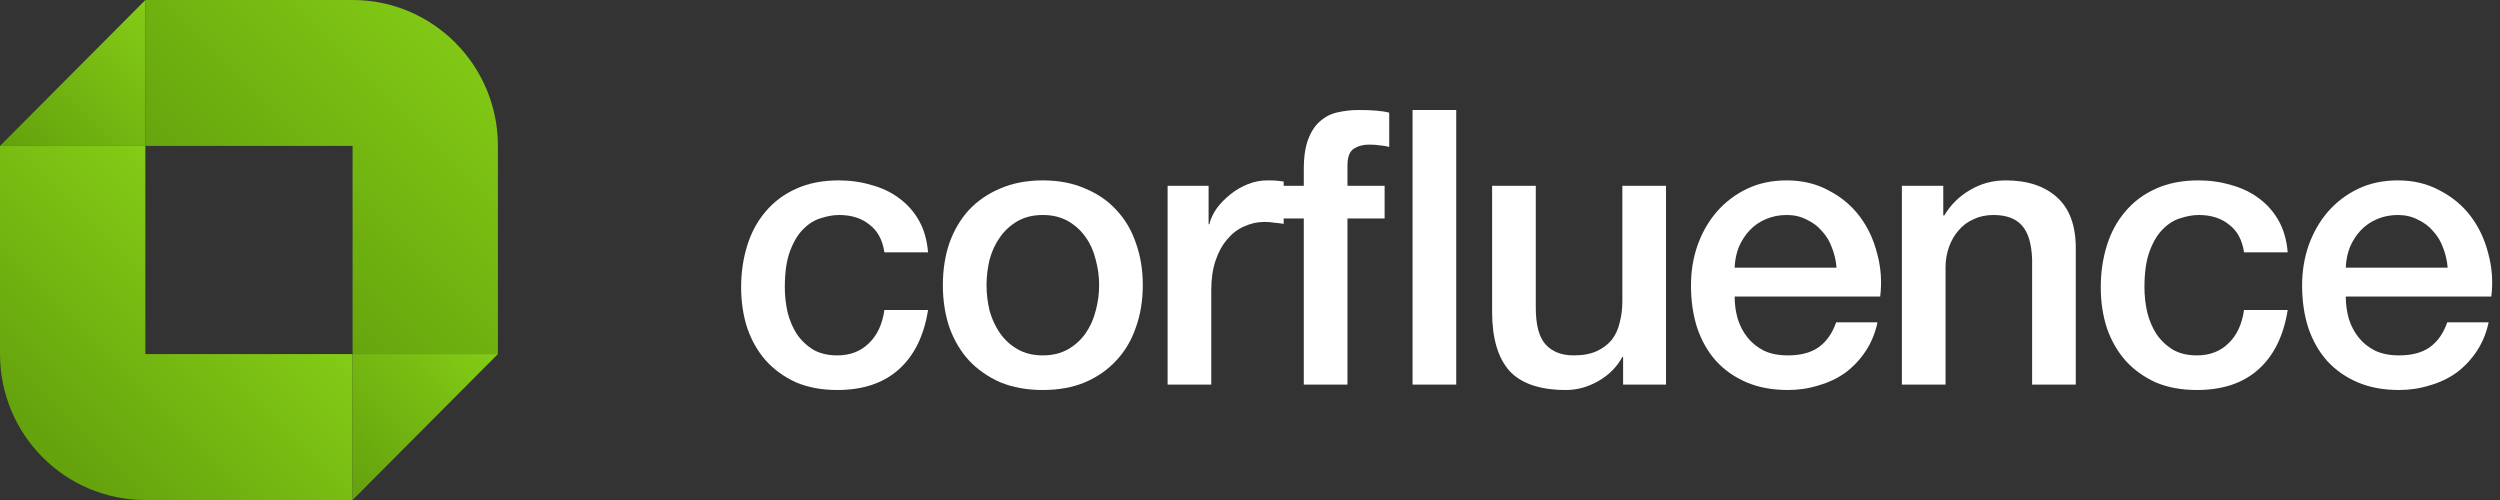
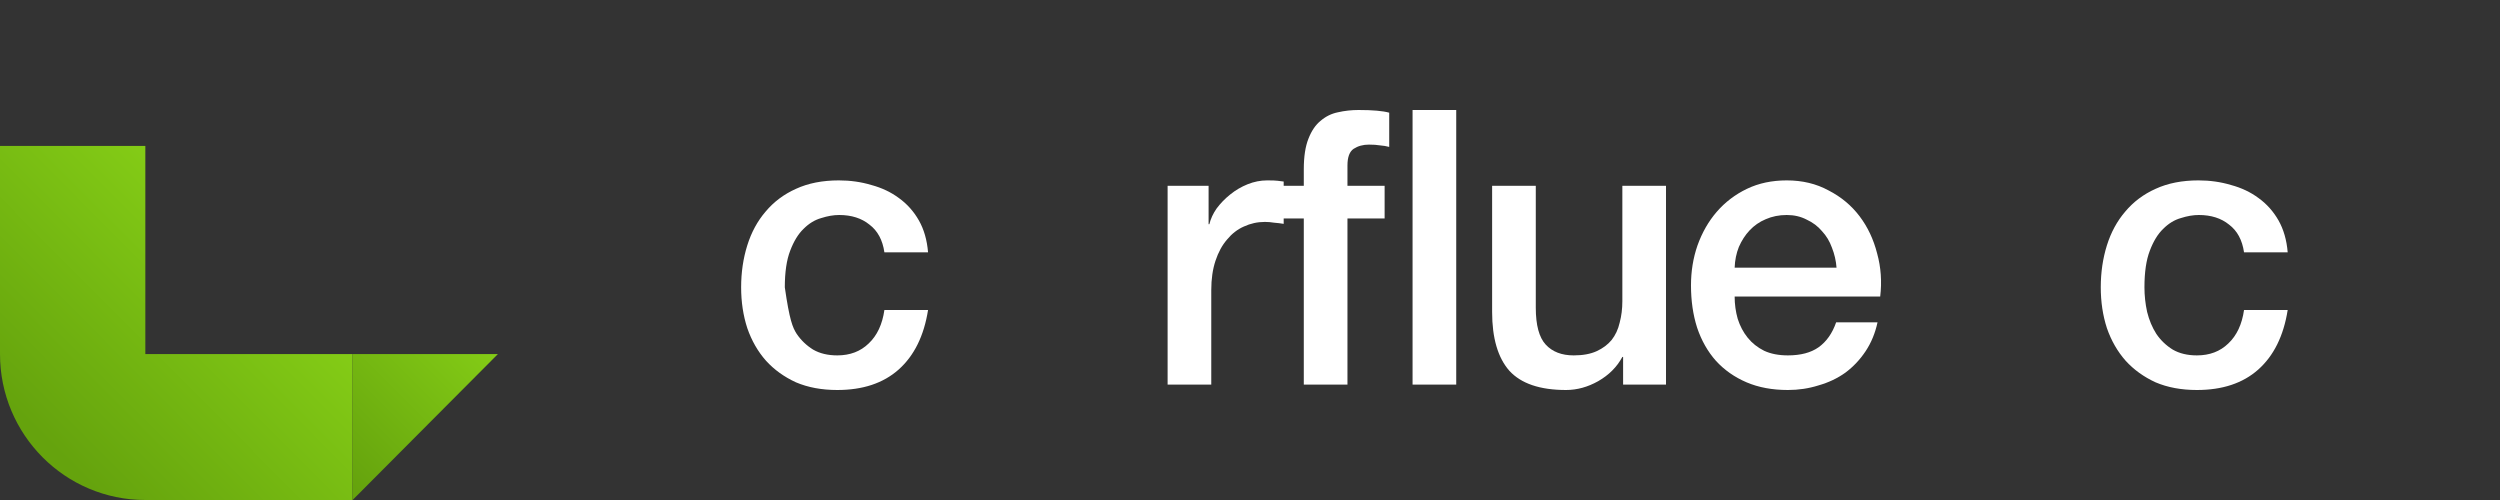
<svg xmlns="http://www.w3.org/2000/svg" width="185" height="37" viewBox="0 0 185 37" fill="none">
  <rect x="0" y="0" width="185" height="37" fill="#333333" stroke="none" />
  <g clip-path="url(#clip0_86_60)">
-     <path d="M26.091 26.2V10.8H10.755L10.756 0H26.091C32.031 0 36.846 4.835 36.846 10.8V26.2H26.091Z" fill="url(#paint0_linear_86_60)" />
    <path d="M10.755 10.801H0V26.2C0 32.165 4.815 37 10.755 37H26.091V26.2H10.755V10.801Z" fill="url(#paint1_linear_86_60)" />
    <path d="M26.091 37L36.847 26.199H26.091V37Z" fill="url(#paint2_linear_86_60)" />
-     <path d="M0 10.8L10.755 0V10.8H0Z" fill="url(#paint3_linear_86_60)" />
-     <path d="M181.127 19.809C181.089 19.297 180.975 18.804 180.786 18.329C180.616 17.855 180.371 17.447 180.05 17.105C179.747 16.745 179.369 16.46 178.916 16.252C178.481 16.024 177.99 15.91 177.442 15.91C176.875 15.91 176.356 16.015 175.883 16.223C175.43 16.413 175.033 16.688 174.693 17.049C174.371 17.39 174.106 17.798 173.899 18.273C173.71 18.747 173.606 19.259 173.588 19.809H181.127ZM173.588 21.944C173.588 22.513 173.663 23.064 173.814 23.595C173.984 24.126 174.23 24.591 174.551 24.989C174.872 25.388 175.279 25.71 175.77 25.957C176.261 26.185 176.847 26.299 177.527 26.299C178.472 26.299 179.227 26.099 179.795 25.701C180.38 25.284 180.815 24.667 181.098 23.851H184.159C183.989 24.648 183.697 25.359 183.28 25.985C182.865 26.612 182.364 27.143 181.778 27.579C181.193 27.997 180.532 28.31 179.795 28.519C179.076 28.746 178.321 28.86 177.527 28.86C176.374 28.86 175.354 28.67 174.466 28.291C173.578 27.911 172.822 27.38 172.198 26.697C171.594 26.014 171.131 25.198 170.81 24.249C170.507 23.301 170.356 22.257 170.356 21.119C170.356 20.075 170.517 19.088 170.838 18.159C171.178 17.21 171.651 16.385 172.255 15.682C172.879 14.961 173.625 14.392 174.494 13.975C175.363 13.557 176.346 13.349 177.442 13.349C178.595 13.349 179.624 13.595 180.532 14.089C181.457 14.563 182.223 15.199 182.827 15.995C183.432 16.793 183.866 17.713 184.131 18.756C184.414 19.781 184.49 20.843 184.357 21.944H173.588Z" fill="white" />
    <path d="M166.058 18.671C165.925 17.76 165.557 17.077 164.952 16.622C164.367 16.147 163.62 15.91 162.713 15.91C162.297 15.91 161.853 15.986 161.381 16.138C160.909 16.271 160.474 16.536 160.077 16.935C159.68 17.314 159.349 17.855 159.085 18.557C158.821 19.24 158.689 20.141 158.689 21.261C158.689 21.868 158.755 22.475 158.887 23.082C159.038 23.69 159.264 24.23 159.567 24.705C159.888 25.179 160.294 25.568 160.786 25.872C161.277 26.156 161.872 26.299 162.571 26.299C163.516 26.299 164.291 26.005 164.896 25.416C165.519 24.828 165.907 24.003 166.058 22.94H169.289C168.986 24.857 168.259 26.327 167.106 27.352C165.973 28.357 164.461 28.86 162.571 28.86C161.419 28.86 160.398 28.67 159.51 28.291C158.641 27.892 157.904 27.361 157.299 26.697C156.695 26.014 156.232 25.208 155.91 24.278C155.608 23.348 155.457 22.343 155.457 21.261C155.457 20.16 155.608 19.126 155.91 18.159C156.213 17.191 156.667 16.356 157.271 15.654C157.876 14.933 158.622 14.373 159.51 13.975C160.417 13.557 161.475 13.349 162.685 13.349C163.535 13.349 164.338 13.463 165.094 13.69C165.868 13.899 166.549 14.221 167.135 14.658C167.739 15.094 168.23 15.645 168.609 16.309C168.986 16.973 169.213 17.76 169.289 18.671H166.058Z" fill="white" />
-     <path d="M140.74 13.747H143.802V15.91L143.859 15.967C144.35 15.151 144.992 14.515 145.785 14.06C146.579 13.586 147.458 13.349 148.421 13.349C150.027 13.349 151.294 13.766 152.22 14.601C153.145 15.436 153.608 16.688 153.608 18.358V28.462H150.377V19.212C150.34 18.054 150.094 17.219 149.64 16.707C149.187 16.176 148.478 15.91 147.515 15.91C146.967 15.91 146.475 16.015 146.041 16.223C145.606 16.413 145.237 16.688 144.936 17.049C144.633 17.39 144.397 17.798 144.227 18.273C144.057 18.747 143.971 19.25 143.971 19.781V28.462H140.74V13.747Z" fill="white" />
    <path d="M135.904 19.809C135.866 19.297 135.752 18.804 135.564 18.329C135.393 17.855 135.148 17.447 134.827 17.105C134.524 16.745 134.147 16.46 133.693 16.252C133.258 16.024 132.767 15.91 132.219 15.91C131.652 15.91 131.132 16.015 130.66 16.223C130.206 16.413 129.809 16.688 129.469 17.049C129.148 17.39 128.884 17.798 128.676 18.273C128.487 18.747 128.383 19.259 128.364 19.809H135.904ZM128.364 21.944C128.364 22.513 128.44 23.064 128.591 23.595C128.761 24.126 129.006 24.591 129.328 24.989C129.649 25.388 130.055 25.71 130.546 25.957C131.038 26.185 131.623 26.299 132.304 26.299C133.248 26.299 134.004 26.099 134.571 25.701C135.157 25.284 135.592 24.667 135.875 23.851H138.937C138.766 24.648 138.473 25.359 138.058 25.985C137.642 26.612 137.141 27.143 136.555 27.579C135.97 27.997 135.308 28.31 134.571 28.519C133.853 28.746 133.097 28.86 132.304 28.86C131.151 28.86 130.131 28.67 129.243 28.291C128.355 27.911 127.599 27.38 126.975 26.697C126.37 26.014 125.907 25.198 125.587 24.249C125.284 23.301 125.133 22.257 125.133 21.119C125.133 20.075 125.293 19.088 125.615 18.159C125.955 17.21 126.427 16.385 127.032 15.682C127.655 14.961 128.402 14.392 129.271 13.975C130.14 13.557 131.123 13.349 132.219 13.349C133.371 13.349 134.401 13.595 135.308 14.089C136.234 14.563 136.999 15.199 137.604 15.995C138.209 16.793 138.643 17.713 138.908 18.756C139.191 19.781 139.267 20.843 139.135 21.944H128.364Z" fill="white" />
    <path d="M123.284 28.462H120.11V26.413H120.054C119.657 27.152 119.062 27.75 118.268 28.206C117.493 28.642 116.7 28.86 115.887 28.86C113.959 28.86 112.561 28.386 111.692 27.437C110.842 26.469 110.417 25.018 110.417 23.082V13.747H113.648V22.769C113.648 24.06 113.893 24.97 114.385 25.502C114.876 26.033 115.566 26.299 116.454 26.299C117.134 26.299 117.701 26.194 118.154 25.986C118.608 25.777 118.977 25.502 119.26 25.16C119.543 24.8 119.742 24.373 119.855 23.879C119.987 23.386 120.054 22.855 120.054 22.286V13.747H123.284V28.462Z" fill="white" />
    <path d="M104.53 8.14H107.761V28.461H104.53V8.14ZM94.072 13.747H96.481V12.523C96.481 11.593 96.595 10.844 96.821 10.274C97.048 9.686 97.35 9.24 97.728 8.937C98.106 8.614 98.531 8.405 99.003 8.31C99.495 8.197 100.005 8.14 100.534 8.14C101.573 8.14 102.33 8.206 102.802 8.339V10.872C102.594 10.815 102.367 10.777 102.122 10.758C101.894 10.72 101.62 10.701 101.299 10.701C100.865 10.701 100.487 10.806 100.166 11.014C99.863 11.223 99.712 11.631 99.712 12.238V13.747H102.462V16.166H99.712V28.461H96.481V16.166H94.072V13.747Z" fill="white" />
    <path d="M86.403 13.747H89.436V16.593H89.492C89.588 16.195 89.766 15.806 90.031 15.426C90.314 15.047 90.645 14.705 91.023 14.402C91.42 14.079 91.854 13.823 92.327 13.633C92.799 13.444 93.281 13.349 93.773 13.349C94.15 13.349 94.405 13.358 94.538 13.377C94.689 13.396 94.841 13.415 94.992 13.434V16.565C94.764 16.527 94.528 16.498 94.282 16.479C94.056 16.441 93.829 16.422 93.602 16.422C93.054 16.422 92.535 16.536 92.044 16.764C91.571 16.973 91.156 17.295 90.797 17.732C90.437 18.149 90.154 18.671 89.946 19.297C89.738 19.923 89.634 20.644 89.634 21.46V28.462H86.403V13.747Z" fill="white" />
-     <path d="M77.17 28.86C75.998 28.86 74.949 28.67 74.023 28.291C73.117 27.892 72.342 27.352 71.699 26.669C71.076 25.985 70.594 25.17 70.254 24.221C69.933 23.272 69.772 22.229 69.772 21.09C69.772 19.971 69.933 18.937 70.254 17.988C70.594 17.039 71.076 16.223 71.699 15.54C72.342 14.857 73.117 14.326 74.023 13.946C74.949 13.548 75.998 13.349 77.17 13.349C78.341 13.349 79.38 13.548 80.288 13.946C81.213 14.326 81.988 14.857 82.611 15.54C83.254 16.223 83.736 17.039 84.057 17.988C84.397 18.937 84.567 19.971 84.567 21.09C84.567 22.229 84.397 23.272 84.057 24.221C83.736 25.17 83.254 25.985 82.611 26.669C81.988 27.352 81.213 27.892 80.288 28.291C79.38 28.67 78.341 28.86 77.17 28.86ZM77.17 26.299C77.887 26.299 78.511 26.147 79.04 25.843C79.569 25.54 80.004 25.141 80.344 24.648C80.684 24.155 80.93 23.604 81.081 22.997C81.251 22.371 81.336 21.735 81.336 21.09C81.336 20.464 81.251 19.838 81.081 19.212C80.93 18.585 80.684 18.035 80.344 17.561C80.004 17.068 79.569 16.669 79.04 16.366C78.511 16.062 77.887 15.91 77.17 15.91C76.451 15.91 75.828 16.062 75.299 16.366C74.77 16.669 74.335 17.068 73.995 17.561C73.655 18.035 73.4 18.585 73.23 19.212C73.079 19.838 73.003 20.464 73.003 21.09C73.003 21.735 73.079 22.371 73.23 22.997C73.4 23.604 73.655 24.155 73.995 24.648C74.335 25.141 74.77 25.54 75.299 25.843C75.828 26.147 76.451 26.299 77.17 26.299Z" fill="white" />
-     <path d="M65.445 18.671C65.313 17.76 64.944 17.077 64.34 16.622C63.754 16.147 63.007 15.91 62.1 15.91C61.685 15.91 61.241 15.986 60.768 16.138C60.296 16.271 59.861 16.536 59.464 16.935C59.068 17.314 58.737 17.855 58.472 18.557C58.208 19.24 58.076 20.141 58.076 21.261C58.076 21.868 58.142 22.475 58.274 23.082C58.425 23.69 58.652 24.23 58.954 24.705C59.276 25.179 59.682 25.568 60.173 25.872C60.664 26.156 61.26 26.299 61.959 26.299C62.903 26.299 63.678 26.005 64.283 25.416C64.906 24.828 65.294 24.003 65.445 22.94H68.676C68.374 24.857 67.646 26.327 66.494 27.352C65.36 28.357 63.848 28.86 61.959 28.86C60.806 28.86 59.786 28.67 58.898 28.291C58.028 27.892 57.291 27.361 56.687 26.697C56.082 26.014 55.619 25.208 55.298 24.278C54.996 23.348 54.844 22.343 54.844 21.261C54.844 20.16 54.996 19.126 55.298 18.159C55.6 17.191 56.054 16.356 56.658 15.654C57.263 14.933 58.01 14.373 58.898 13.975C59.805 13.557 60.863 13.349 62.072 13.349C62.922 13.349 63.725 13.463 64.481 13.69C65.256 13.899 65.936 14.221 66.522 14.658C67.127 15.094 67.618 15.645 67.996 16.309C68.374 16.973 68.6 17.76 68.676 18.671H65.445Z" fill="white" />
+     <path d="M65.445 18.671C65.313 17.76 64.944 17.077 64.34 16.622C63.754 16.147 63.007 15.91 62.1 15.91C61.685 15.91 61.241 15.986 60.768 16.138C60.296 16.271 59.861 16.536 59.464 16.935C59.068 17.314 58.737 17.855 58.472 18.557C58.208 19.24 58.076 20.141 58.076 21.261C58.425 23.69 58.652 24.23 58.954 24.705C59.276 25.179 59.682 25.568 60.173 25.872C60.664 26.156 61.26 26.299 61.959 26.299C62.903 26.299 63.678 26.005 64.283 25.416C64.906 24.828 65.294 24.003 65.445 22.94H68.676C68.374 24.857 67.646 26.327 66.494 27.352C65.36 28.357 63.848 28.86 61.959 28.86C60.806 28.86 59.786 28.67 58.898 28.291C58.028 27.892 57.291 27.361 56.687 26.697C56.082 26.014 55.619 25.208 55.298 24.278C54.996 23.348 54.844 22.343 54.844 21.261C54.844 20.16 54.996 19.126 55.298 18.159C55.6 17.191 56.054 16.356 56.658 15.654C57.263 14.933 58.01 14.373 58.898 13.975C59.805 13.557 60.863 13.349 62.072 13.349C62.922 13.349 63.725 13.463 64.481 13.69C65.256 13.899 65.936 14.221 66.522 14.658C67.127 15.094 67.618 15.645 67.996 16.309C68.374 16.973 68.6 17.76 68.676 18.671H65.445Z" fill="white" />
  </g>
  <defs>
    <linearGradient id="paint0_linear_86_60" x1="17.676" y1="19.251" x2="35.499" y2="1.501" gradientUnits="userSpaceOnUse">
      <stop stop-color="#65A30D" />
      <stop offset="1" stop-color="#84CC16" />
    </linearGradient>
    <linearGradient id="paint1_linear_86_60" x1="3.872" y1="33.112" x2="18.522" y2="18.523" gradientUnits="userSpaceOnUse">
      <stop stop-color="#65A30D" />
      <stop offset="1" stop-color="#84CC16" />
    </linearGradient>
    <linearGradient id="paint2_linear_86_60" x1="23.91" y1="33.789" x2="34.228" y2="23.515" gradientUnits="userSpaceOnUse">
      <stop stop-color="#65A30D" />
      <stop offset="1" stop-color="#84CC16" />
    </linearGradient>
    <linearGradient id="paint3_linear_86_60" x1="3.197" y1="12.99" x2="13.514" y2="2.716" gradientUnits="userSpaceOnUse">
      <stop stop-color="#65A30D" />
      <stop offset="1" stop-color="#84CC16" />
    </linearGradient>
    <clipPath id="clip0_86_60">
      <rect width="185" height="37" fill="white" />
    </clipPath>
  </defs>
</svg>